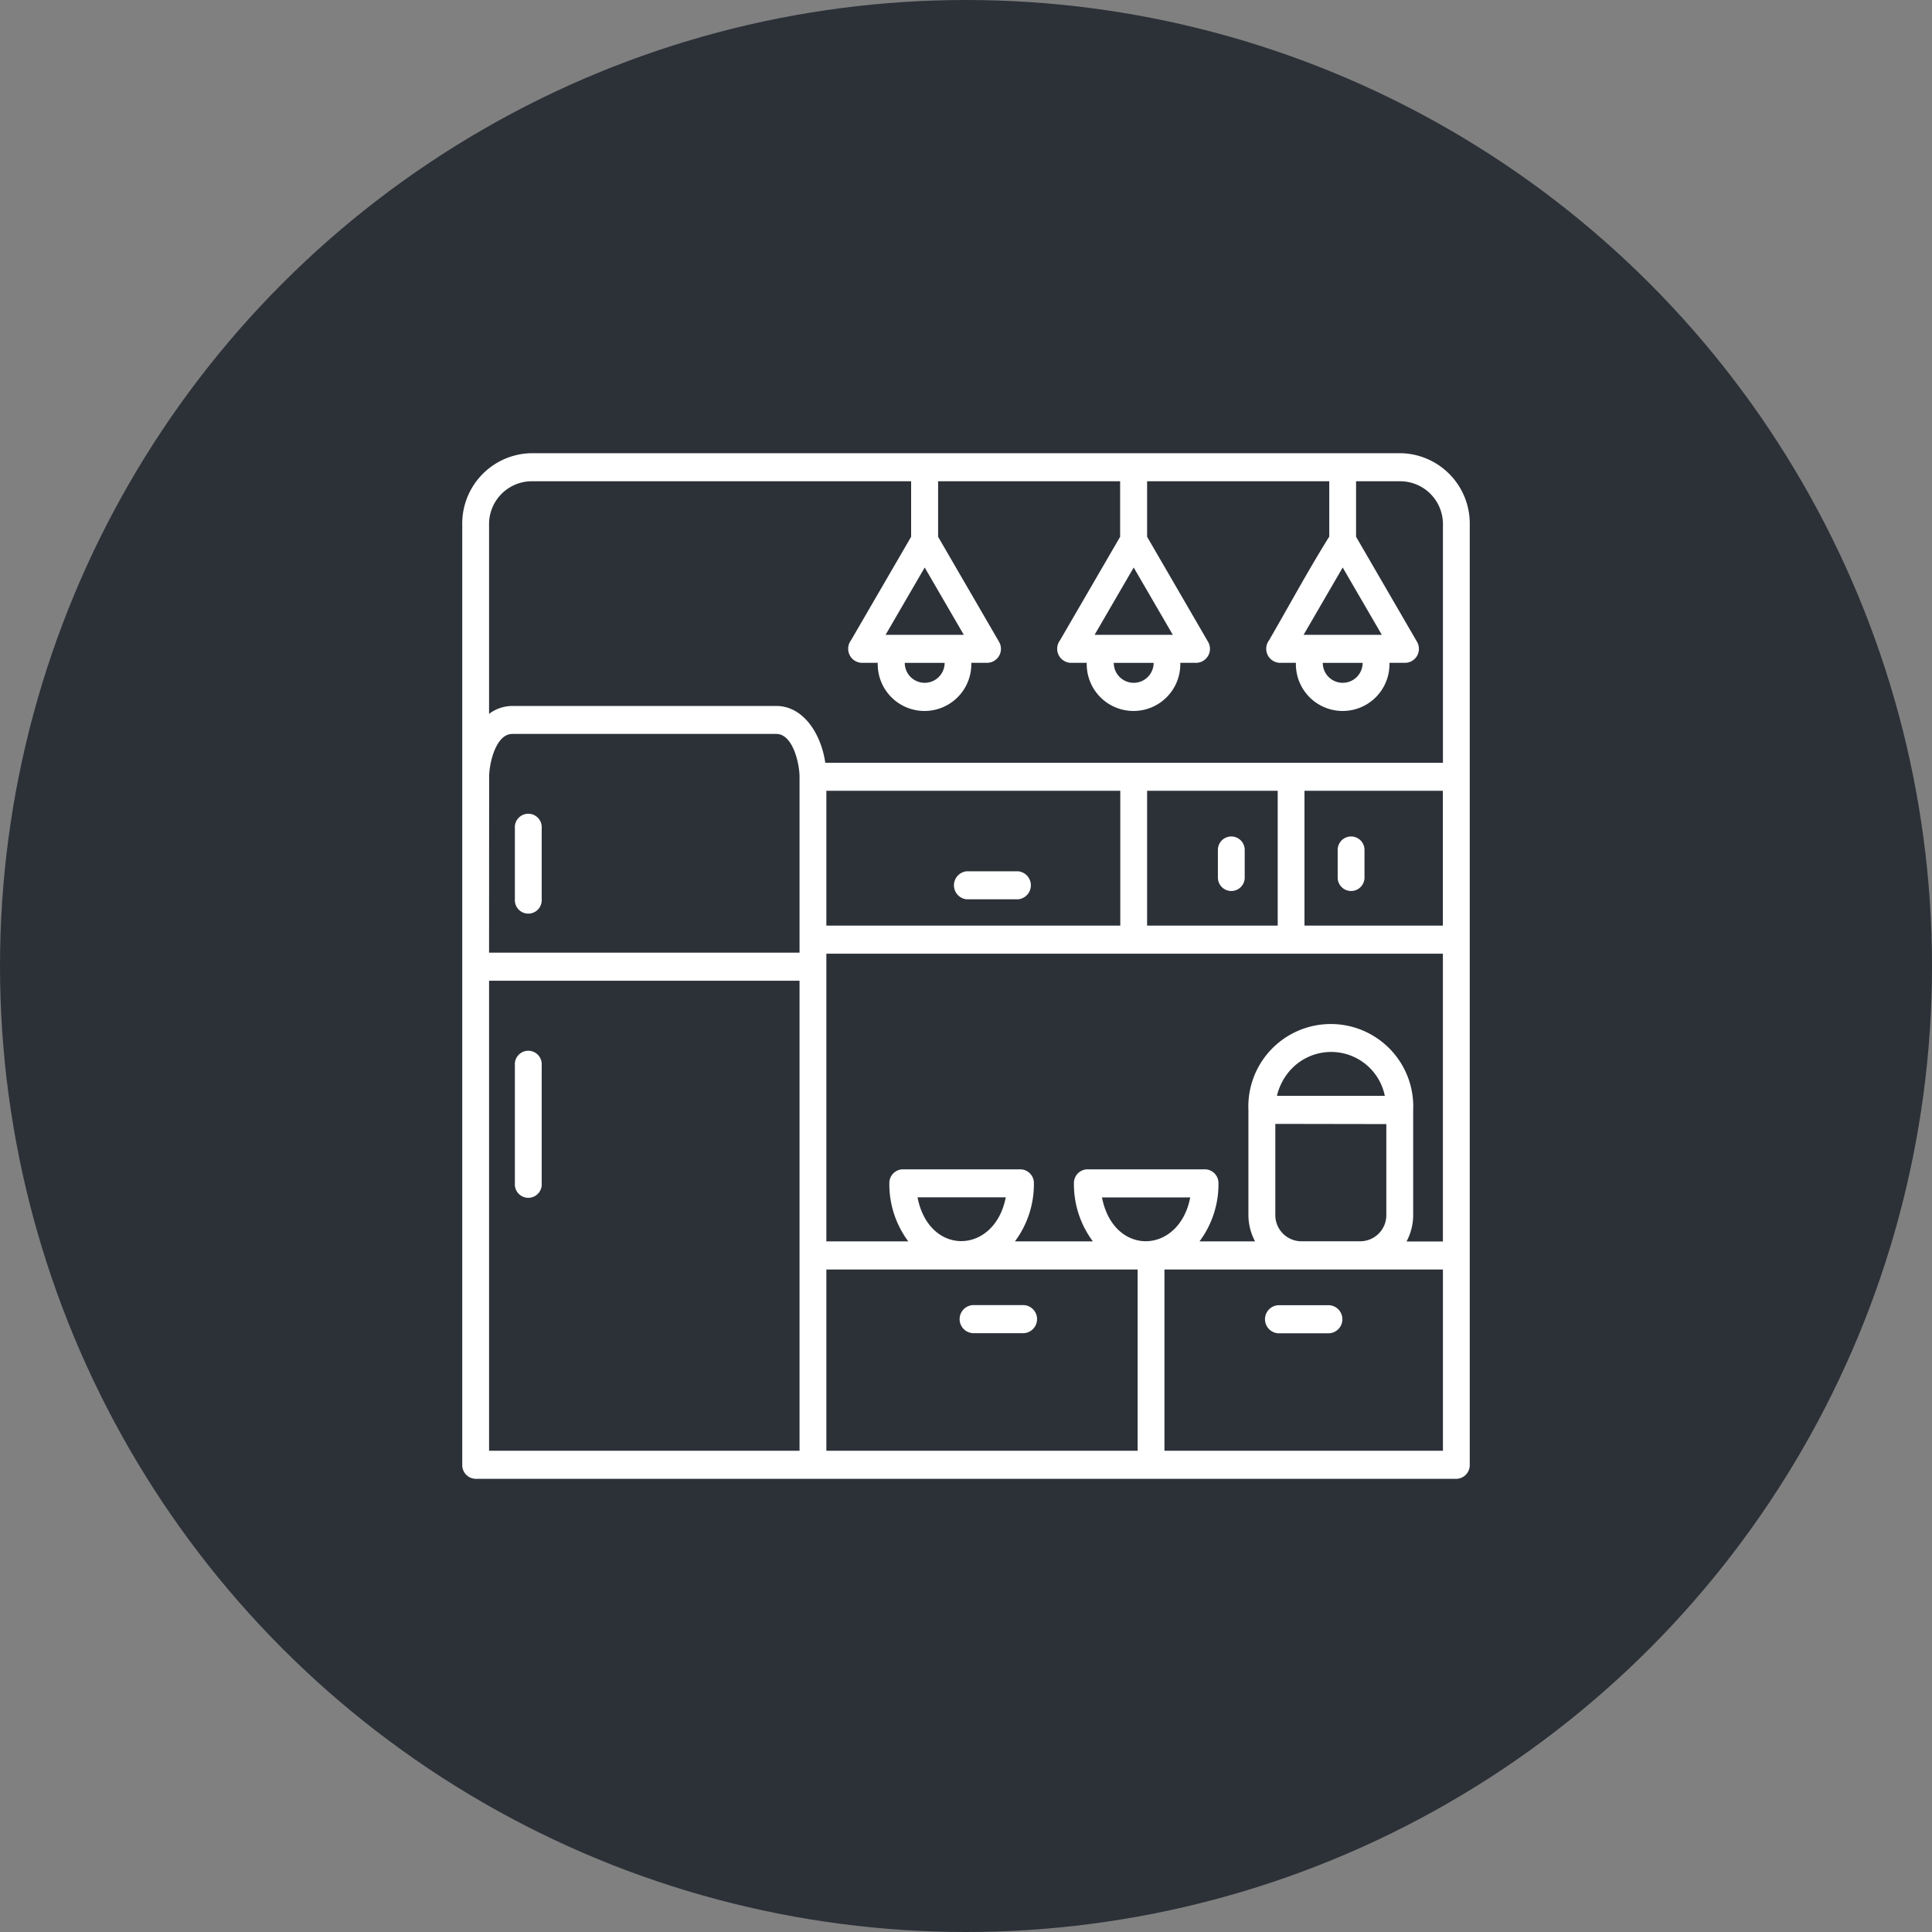
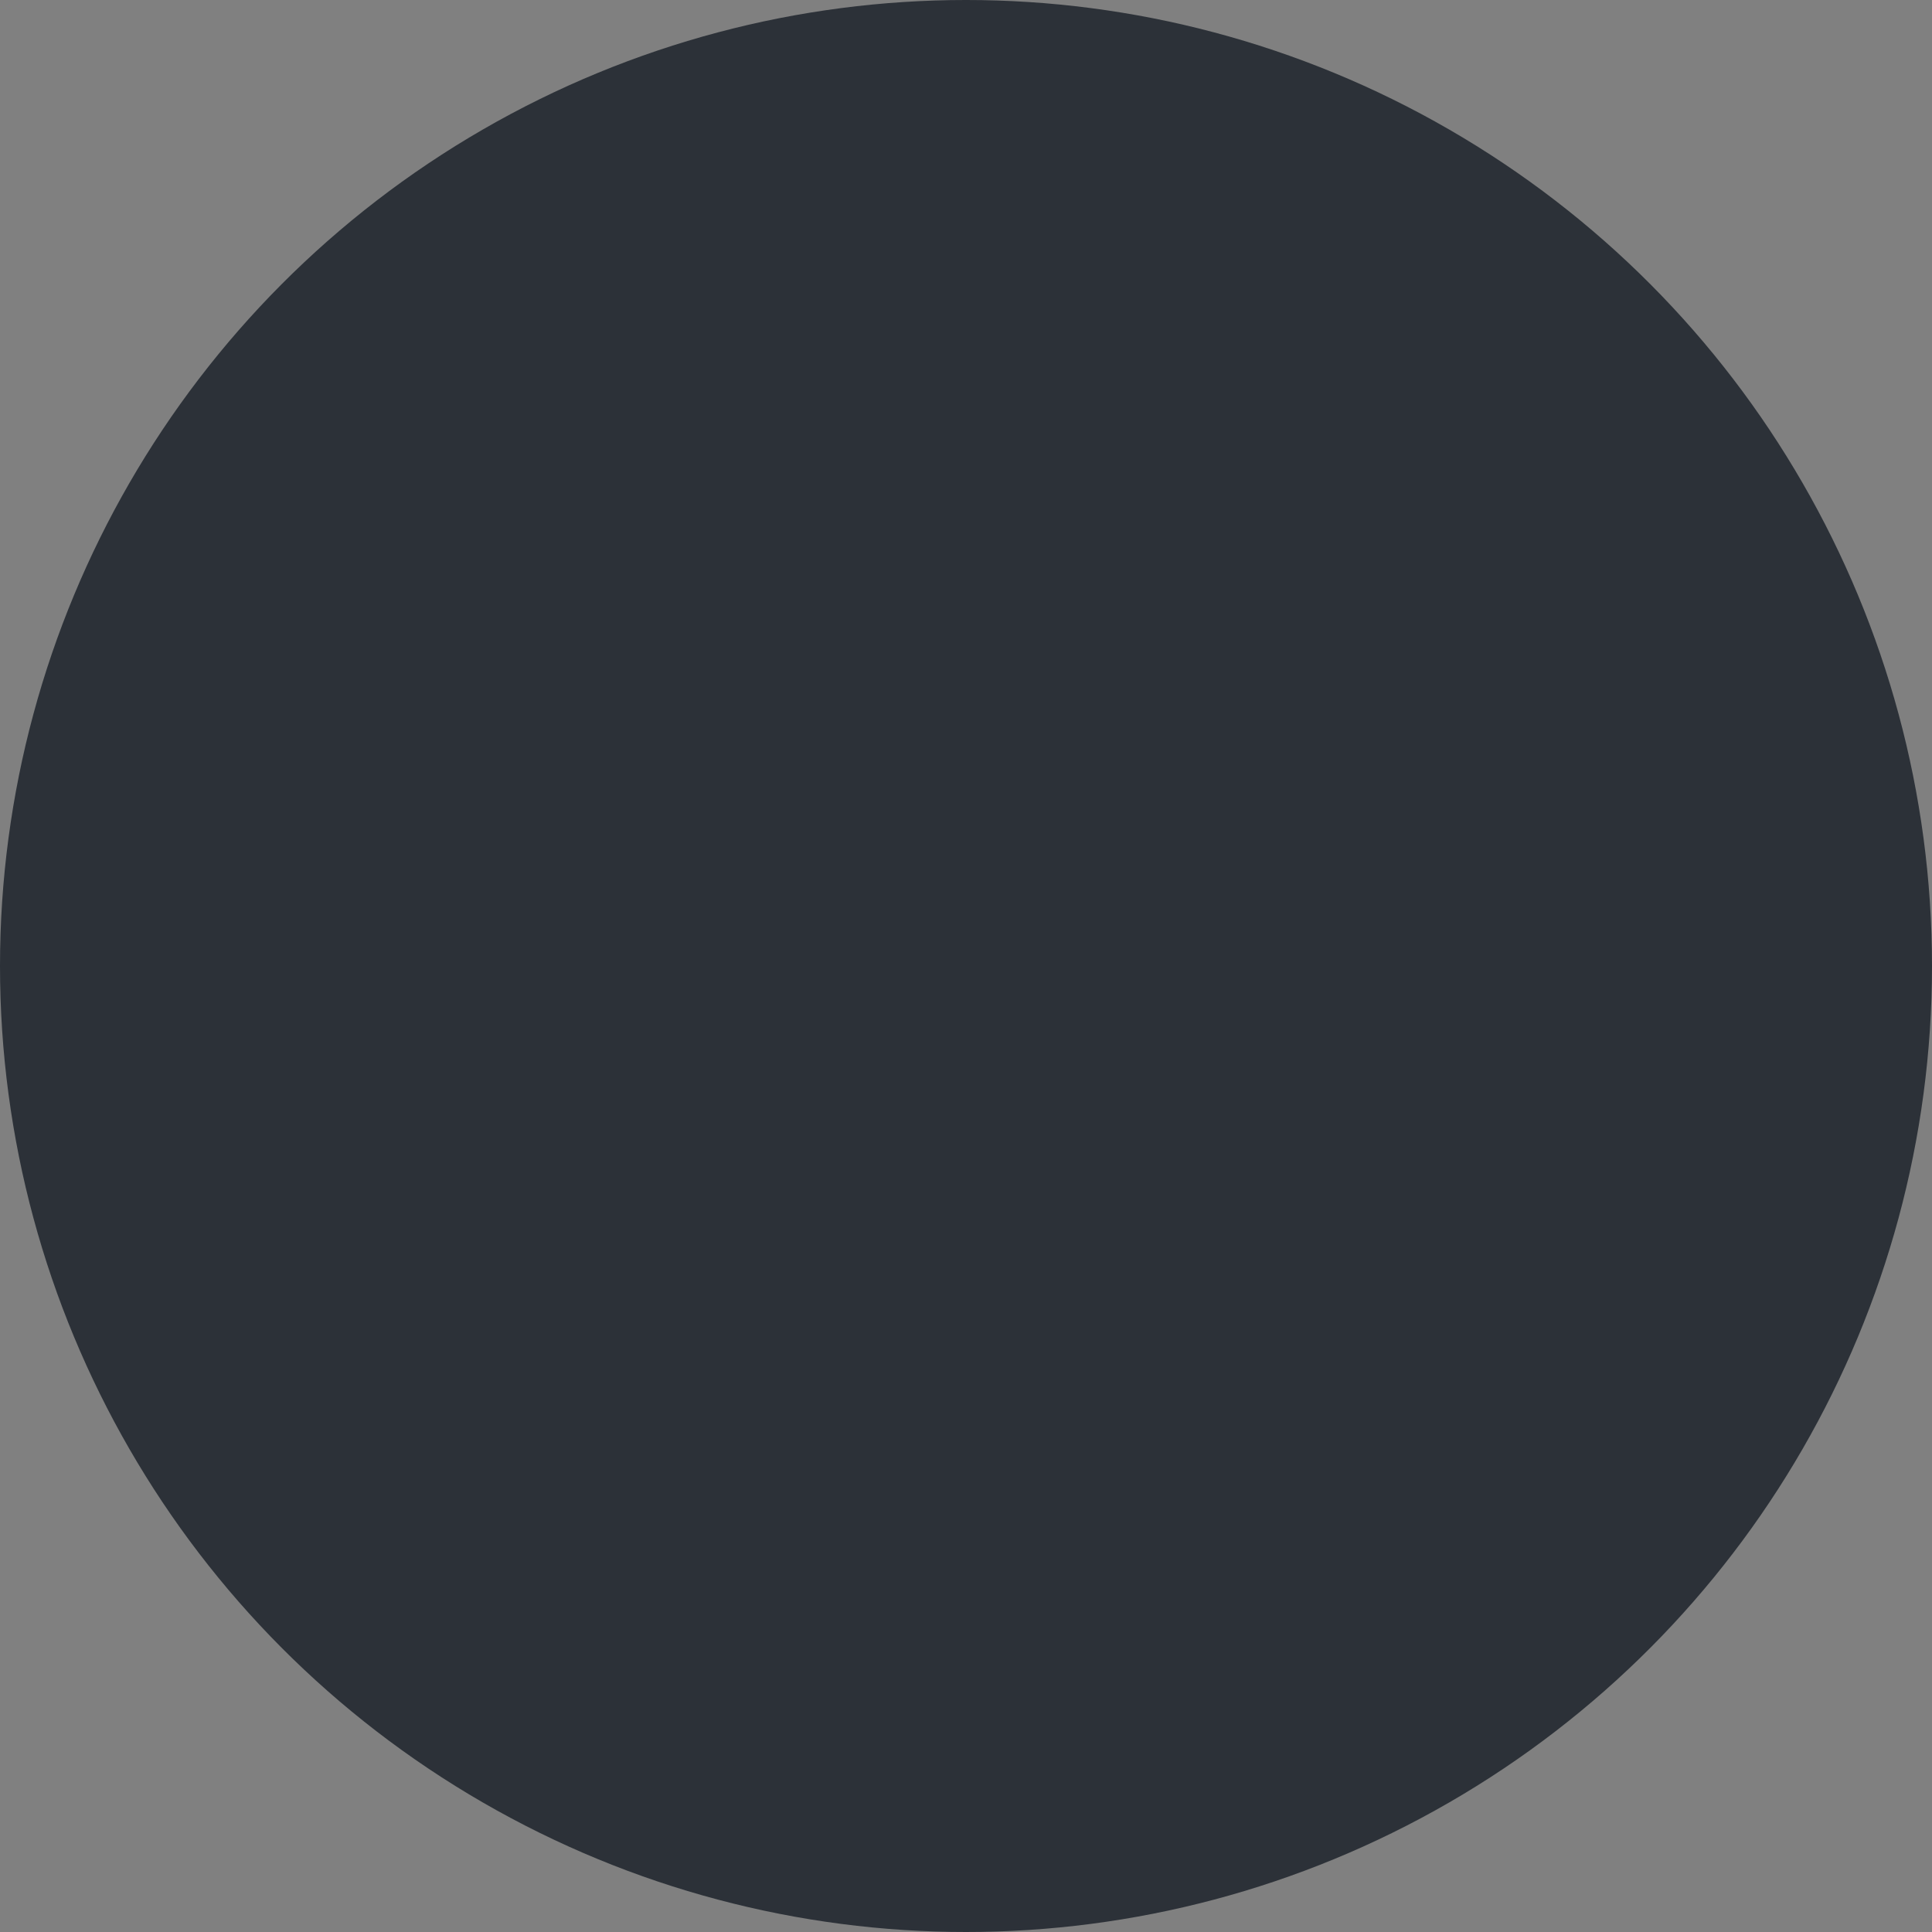
<svg xmlns="http://www.w3.org/2000/svg" width="50" height="50" viewBox="0 0 50 50">
  <rect x="0" y="0" width="50" height="50" fill="#808080" stroke="none" />
  <g id="Concepto_abierto_moderno" transform="translate(-10579 17093)">
    <circle id="Elipse_4" data-name="Elipse 4" cx="25" cy="25" r="25" transform="translate(10579 -17093)" fill="#2c3138" />
    <g id="noun-kitchen-6602760" transform="translate(10583.919 -17087.545)">
-       <path id="Trazado_222" data-name="Trazado 222" d="M8.818,6.274H31.344a1.821,1.821,0,0,1,1.774,1.854V32.453a.355.355,0,0,1-.347.364H7.391a.355.355,0,0,1-.347-.364V8.128A1.821,1.821,0,0,1,8.818,6.274ZM29.482,8.437V7H24.768V8.437l1.575,2.714a.362.362,0,0,1-.3.548h-.416a1.211,1.211,0,1,1-2.421,0h-.416a.364.364,0,0,1-.278-.58l1.558-2.682V7H19.359V8.437l1.575,2.714a.362.362,0,0,1-.3.548h-.416a1.211,1.211,0,1,1-2.421,0h-.416a.364.364,0,0,1-.278-.58l1.558-2.682V7H8.818a1.109,1.109,0,0,0-1.08,1.129V13.02a1.007,1.007,0,0,1,.6-.205h6.831c.716,0,1.168.745,1.27,1.471H32.424V8.128A1.109,1.109,0,0,0,31.344,7H30.176V8.437l1.575,2.714a.362.362,0,0,1-.3.548H31.04a1.211,1.211,0,1,1-2.421,0H28.2a.364.364,0,0,1-.278-.58c.511-.88,1.023-1.828,1.558-2.684ZM29.314,11.7a.516.516,0,1,0,1.032,0Zm-5.409,0a.516.516,0,0,0,1.032,0Zm-5.409,0a.516.516,0,1,0,1.032,0ZM29.83,9.232l-1.012,1.742h2.024Zm-5.409,0-1.012,1.742h2.024L24.421,9.232ZM29.7,16.54v.717a.347.347,0,1,0,.694,0V16.54a.347.347,0,1,0-.694,0Zm-3.1,0v.717a.347.347,0,1,0,.694,0V16.54a.347.347,0,1,0-.694,0Zm-6.5,1.279h1.329a.364.364,0,0,0,0-.725H20.1a.364.364,0,0,0,0,.725Zm8.741-2.809V18.5h3.581V15.01ZM28.148,18.5V15.01h-3.38V18.5Zm-4.074,0V15.01H16.467V18.5Zm8.35.726H16.467v7.445h2.12a2.477,2.477,0,0,1-.49-1.5.355.355,0,0,1,.347-.364h3.047a.355.355,0,0,1,.347.364,2.474,2.474,0,0,1-.49,1.5h2.016a2.477,2.477,0,0,1-.49-1.5.355.355,0,0,1,.347-.364h3.047a.355.355,0,0,1,.347.364,2.477,2.477,0,0,1-.49,1.5h1.437a1.452,1.452,0,0,1-.172-.689V23.273a2.134,2.134,0,1,1,4.264,0v2.712a1.452,1.452,0,0,1-.172.689h.941V19.228Zm-12.17,9.821h1.329a.364.364,0,0,0,0-.726H20.253a.364.364,0,0,0,0,.726Zm-1.428-3.516c.3,1.543,2,1.48,2.284,0Zm9.26-1.9v2.349a.677.677,0,0,0,.659.689H30.3a.677.677,0,0,0,.659-.689V23.636Zm.421-1.426a1.518,1.518,0,0,0-.379.7h2.792a1.418,1.418,0,0,0-2.412-.7ZM19.012,9.232,18,10.974h2.024ZM28.156,29.05h1.329a.364.364,0,0,0,0-.726H28.156a.364.364,0,0,0,0,.726ZM25.217,27.4v4.69h7.207V27.4Zm-.694,4.69V27.4H16.467V32.09ZM23.6,25.534c.3,1.543,2,1.48,2.284,0ZM9.1,17.815V15.979a.348.348,0,1,0-.694,0v1.836a.348.348,0,1,0,.694,0Zm-.694,4.3V25.17a.348.348,0,1,0,.694,0V22.113a.348.348,0,1,0-.694,0ZM7.738,19.2h8.035V14.648c0-.341-.173-1.109-.6-1.109H8.34c-.429,0-.6.768-.6,1.109Zm8.035.726H7.738V32.09h8.035Z" fill="#fff" fill-rule="evenodd" />
-     </g>
+       </g>
  </g>
</svg>